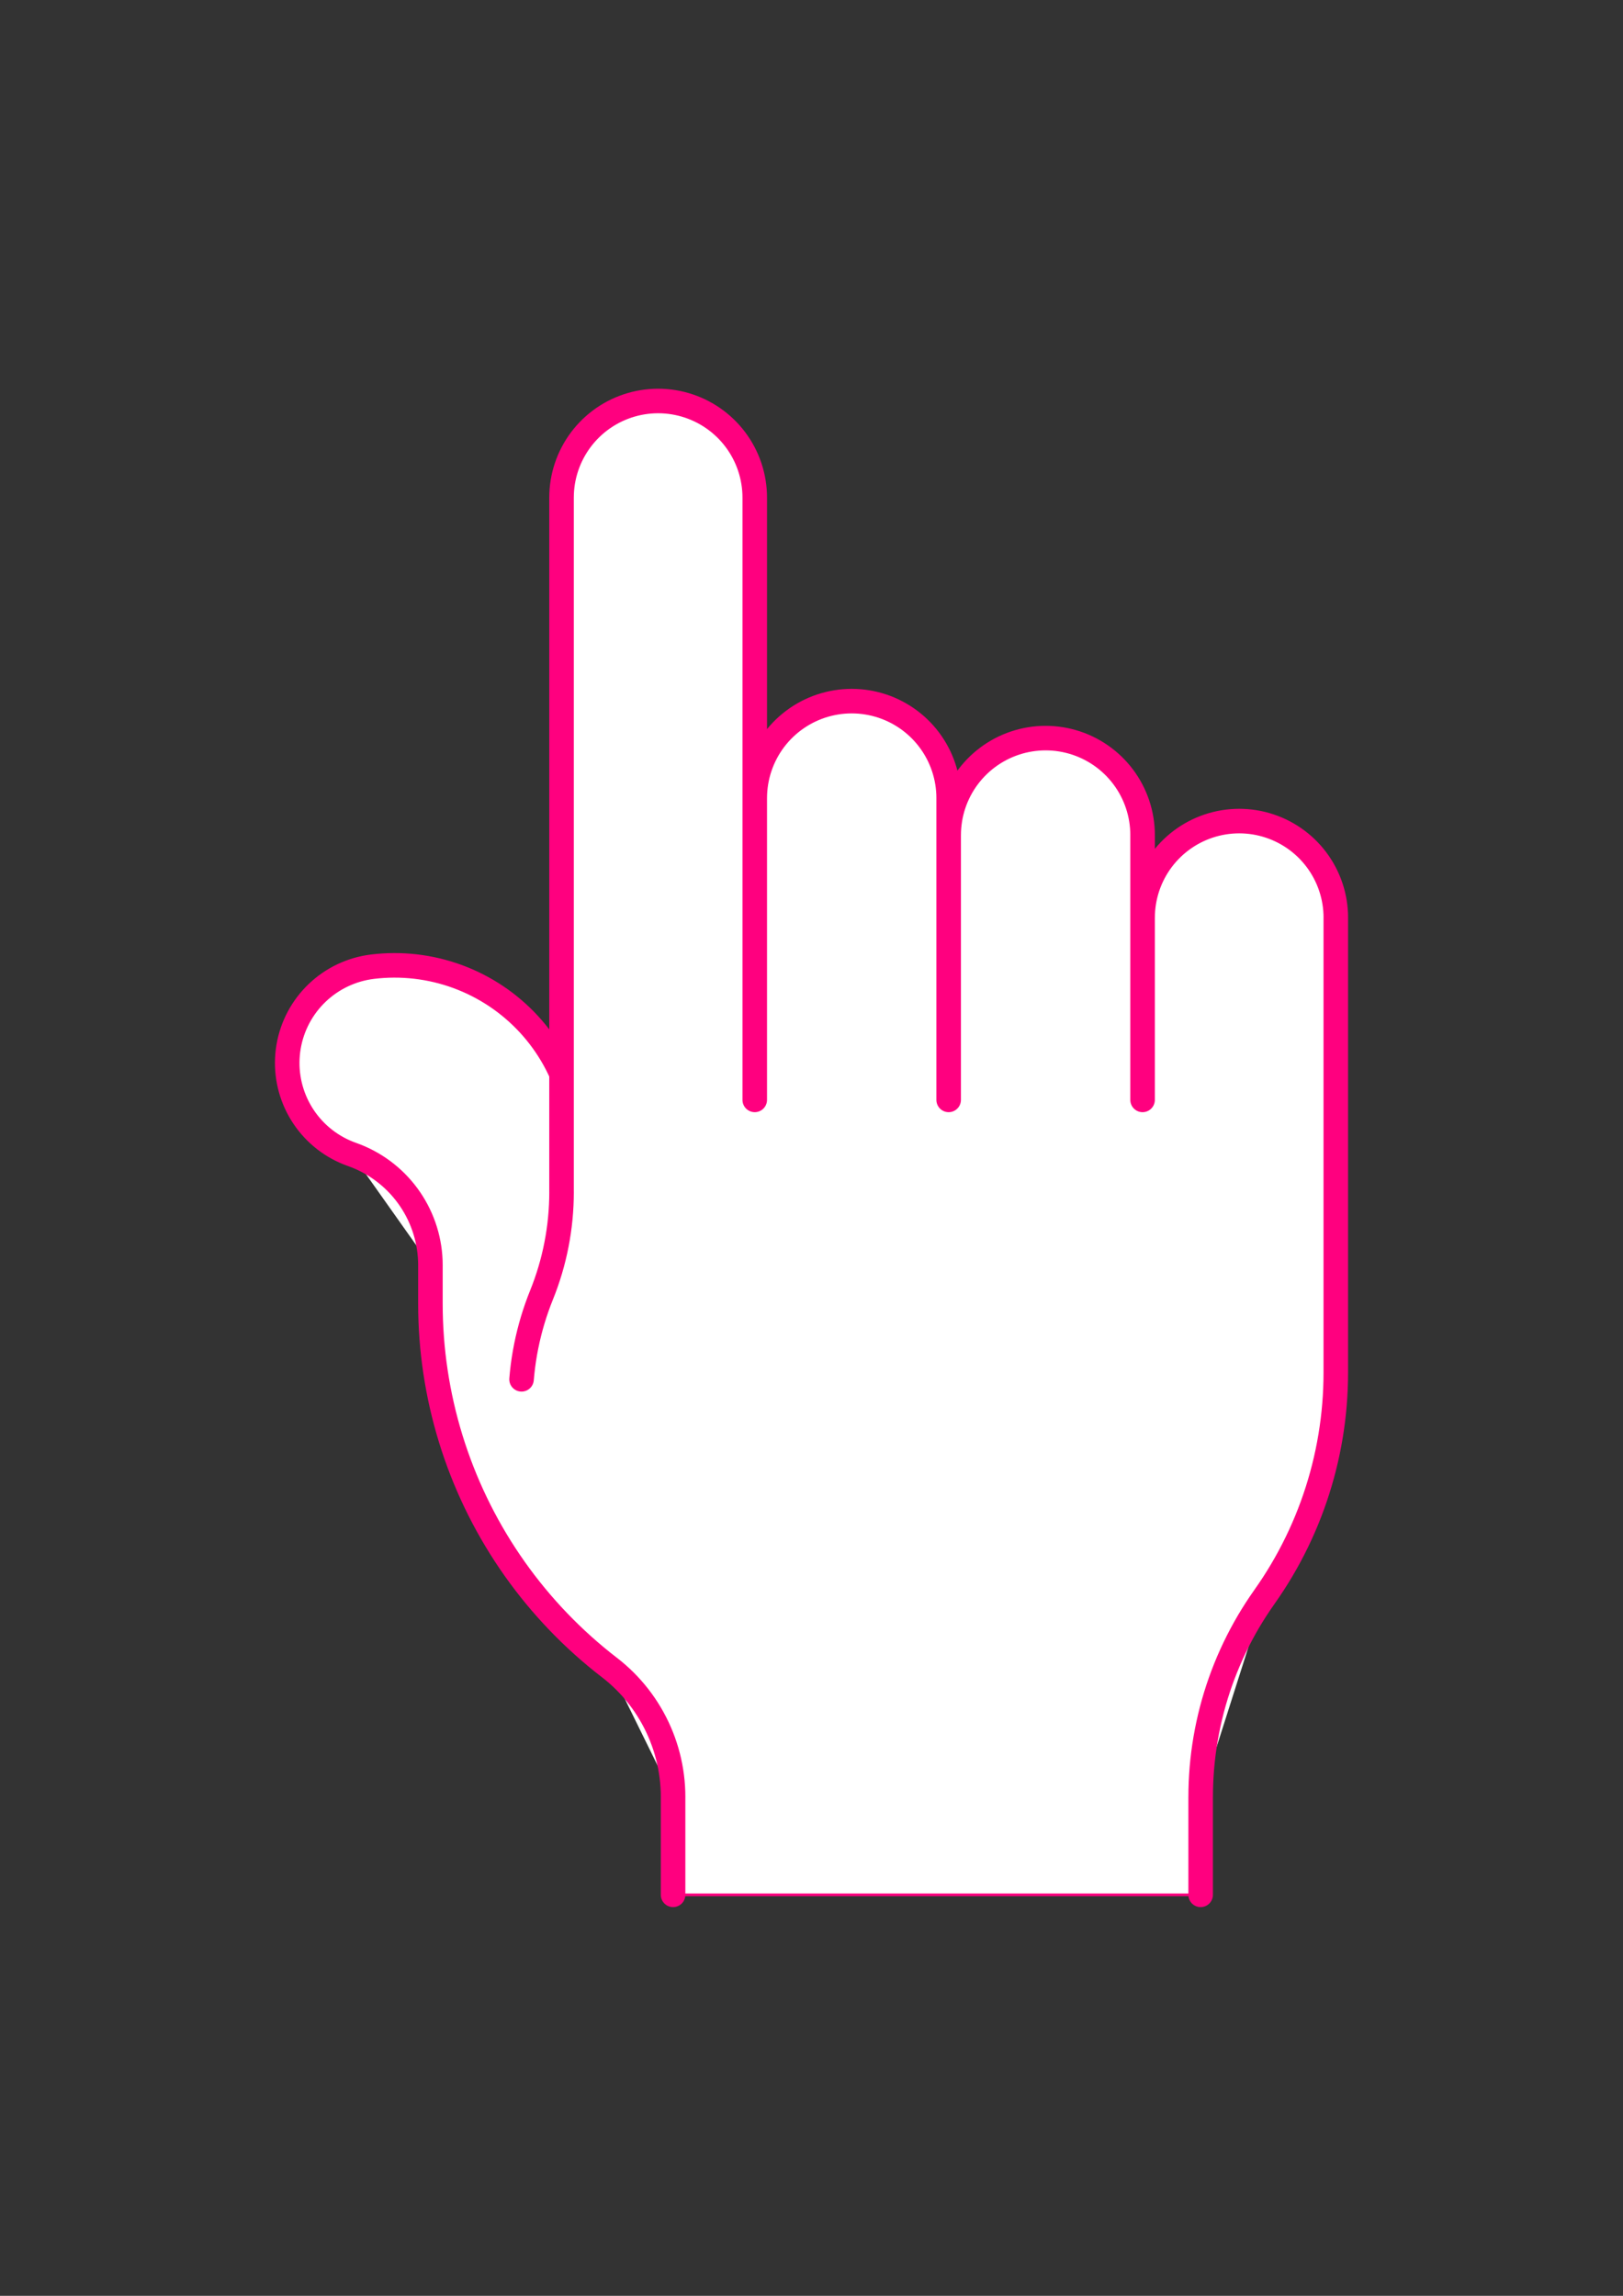
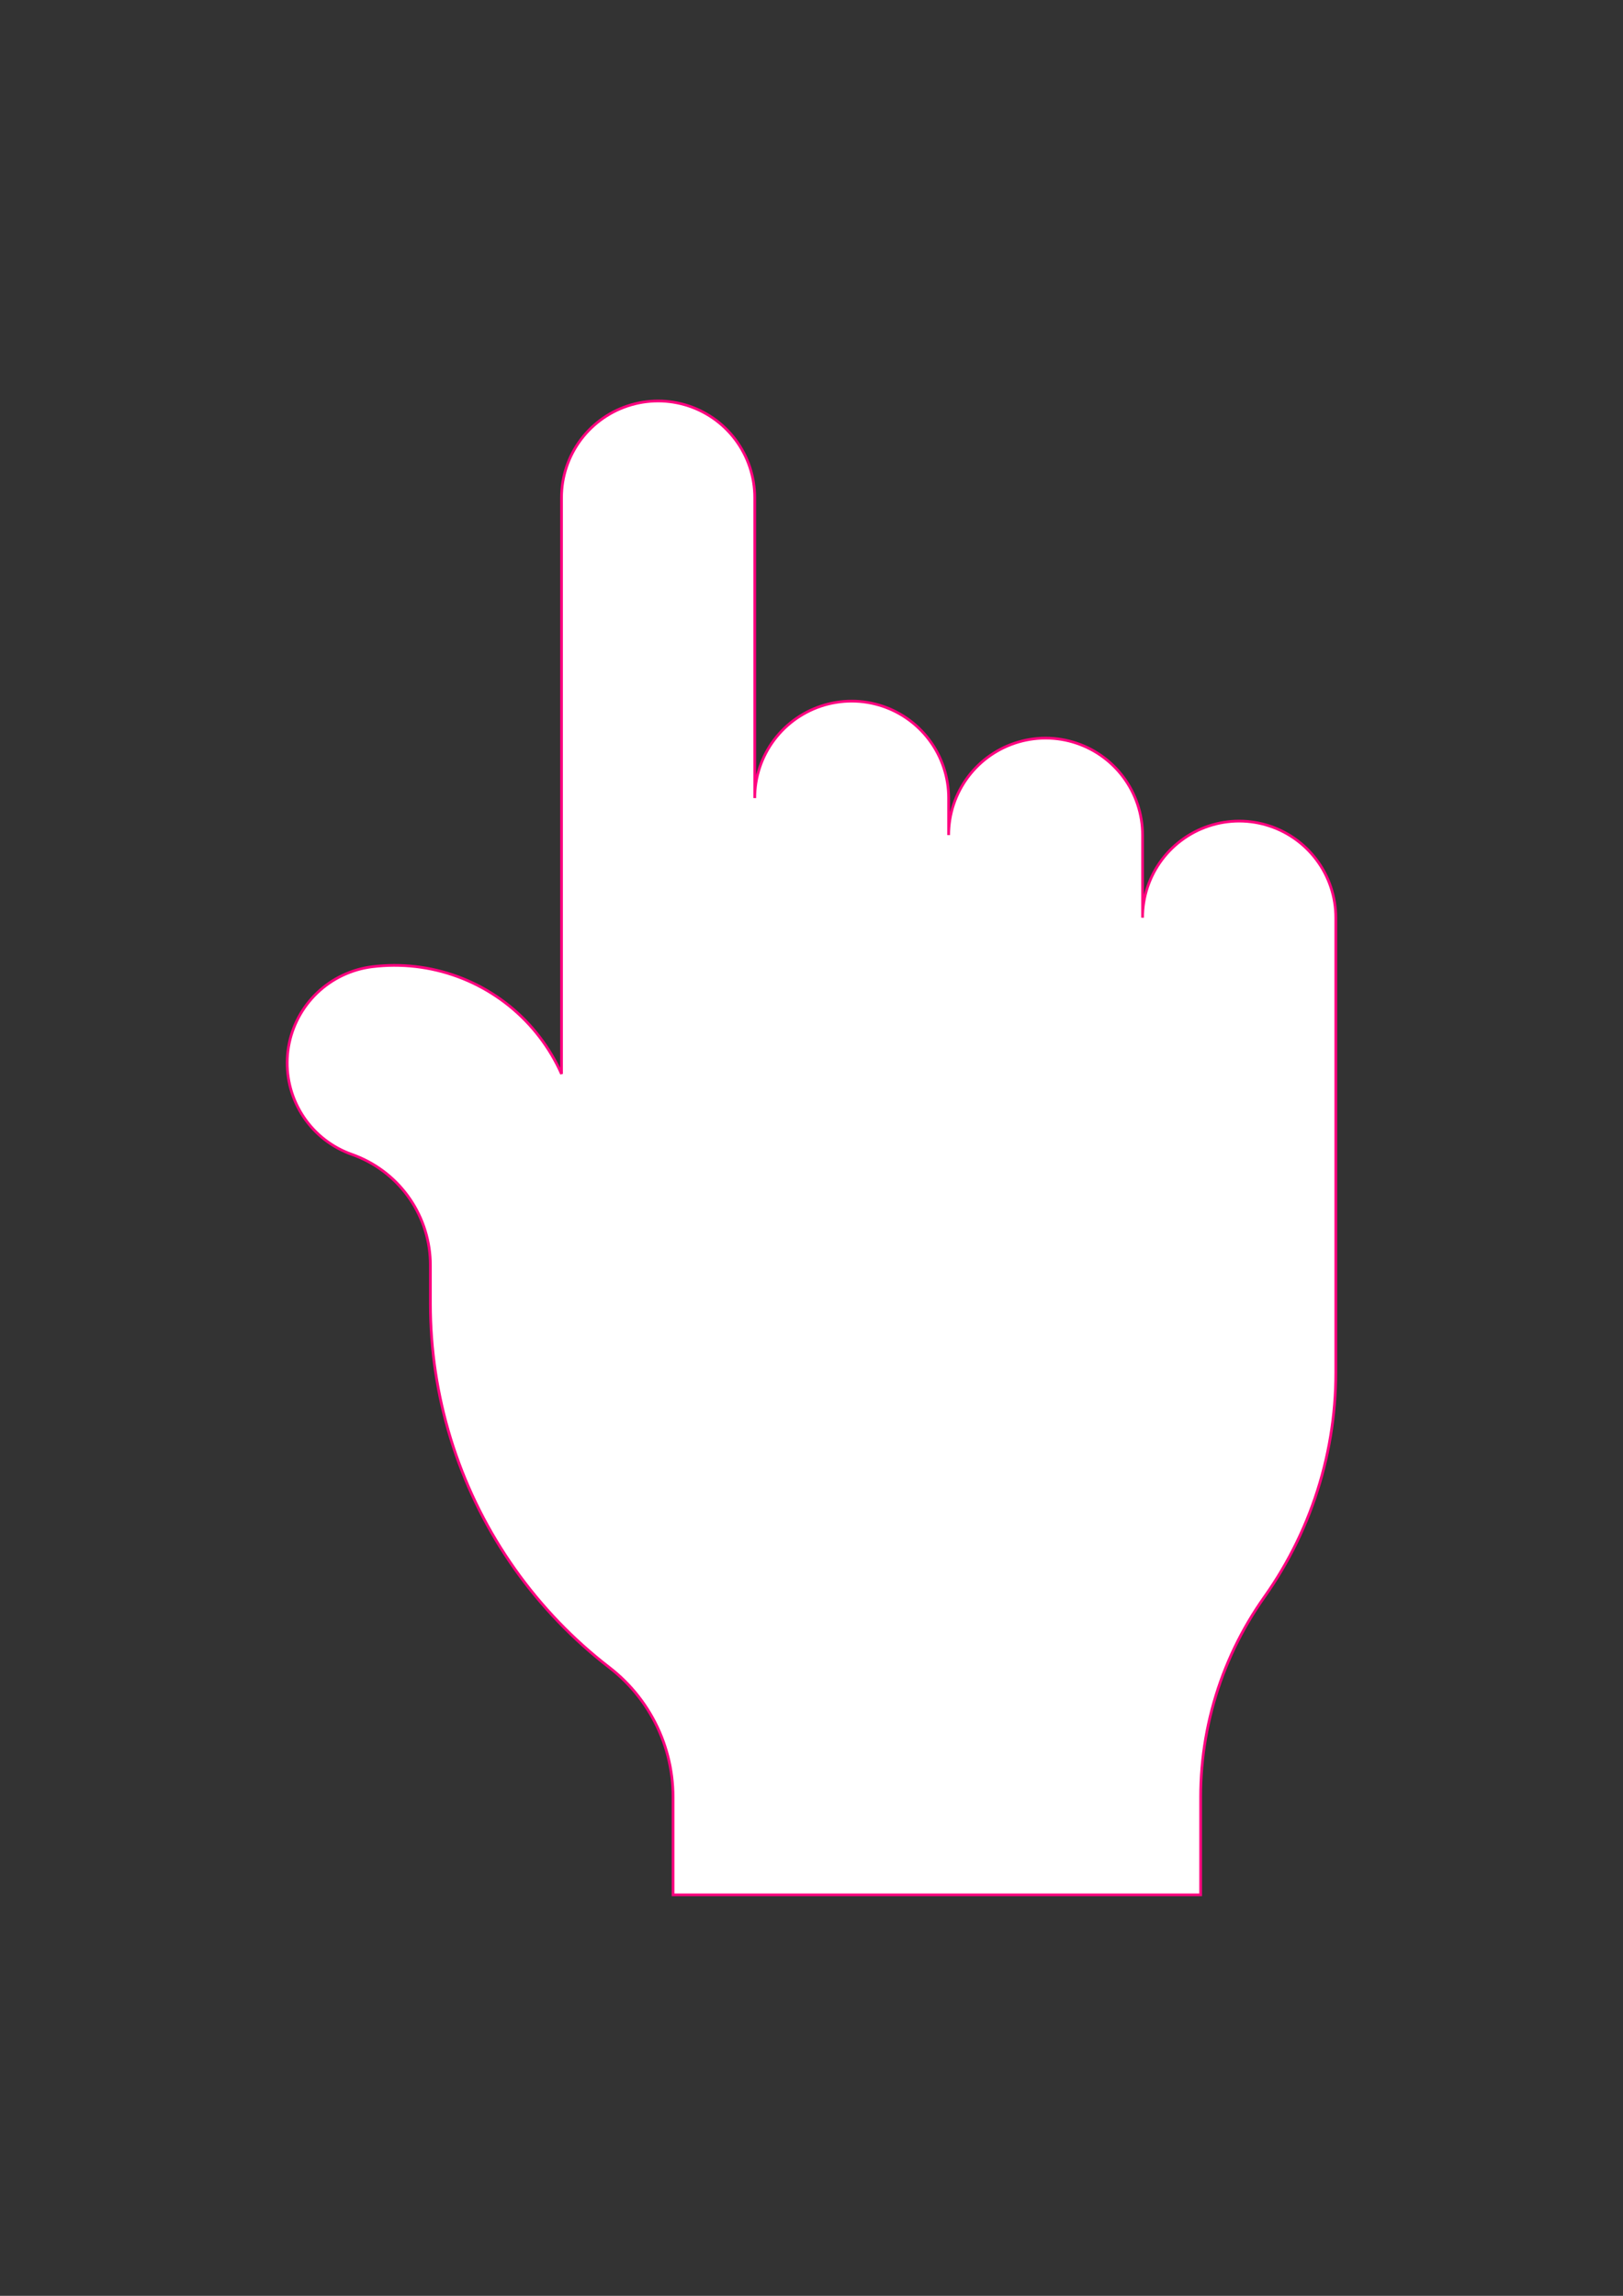
<svg xmlns="http://www.w3.org/2000/svg" width="595.276" height="841.89">
  <rect width="100%" height="100%" fill="#333333" stroke="none" />
  <title>pink pointer finger</title>
  <g>
    <title>Layer 1</title>
    <g id="g3782">
      <path stroke="#ff007f" id="path2991" d="m246.867,694.846l193.499,0l0,-35.852l0.028,-2.697l0.086,-2.695l0.143,-2.694l0.2,-2.689l0.259,-2.685l0.314,-2.679l0.372,-2.671l0.428,-2.663l0.485,-2.653l0.542,-2.642l0.597,-2.63l0.652,-2.617l0.708,-2.602l0.764,-2.587l0.819,-2.57l0.873,-2.552l0.927,-2.532l0.981,-2.513l1.033,-2.491l1.087,-2.468l1.139,-2.445l1.192,-2.42l1.241,-2.394l1.292,-2.367l1.342,-2.339l1.392,-2.31l1.442,-2.28l1.489,-2.249l1.535,-2.217l1.667,-2.403l1.617,-2.436l1.566,-2.469l1.516,-2.501l1.463,-2.532l1.412,-2.561l1.358,-2.589l1.305,-2.617l1.251,-2.644l1.196,-2.668l1.142,-2.692l1.084,-2.716l1.031,-2.737l0.972,-2.757l0.917,-2.777l0.858,-2.795l0.802,-2.813l0.742,-2.828l0.686,-2.843l0.625,-2.856l0.569,-2.869l0.508,-2.879l0.449,-2.89l0.39,-2.898l0.33,-2.905l0.269,-2.912l0.21,-2.917l0.15,-2.92l0.091,-2.923l0.03,-2.924l0,-166.839l-0.029,-1.427l-0.086,-1.424l-0.144,-1.42l-0.2,-1.413l-0.257,-1.403l-0.313,-1.392l-0.371,-1.379l-0.424,-1.362l-0.478,-1.345l-0.534,-1.323l-0.586,-1.302l-0.637,-1.276l-0.689,-1.25l-0.737,-1.222l-0.788,-1.19l-0.834,-1.158l-0.879,-1.123l-0.925,-1.087l-0.968,-1.049l-1.008,-1.009l-1.05,-0.968l-1.087,-0.924l-1.124,-0.88l-1.157,-0.835l-1.191,-0.786l-1.22,-0.739l-1.25,-0.688l-1.277,-0.638l-1.302,-0.585l-1.324,-0.533l-1.344,-0.479l-1.362,-0.425l-1.379,-0.369l-1.391,-0.314l-1.404,-0.257l-1.414,-0.2l-1.419,-0.144l-1.425,-0.086l-1.427,-0.029l-1.426,0.029l-1.425,0.086l-1.419,0.144l-1.412,0.2l-1.405,0.257l-1.392,0.314l-1.379,0.369l-1.362,0.425l-1.343,0.479l-1.325,0.533l-1.302,0.585l-1.276,0.638l-1.249,0.688l-1.222,0.739l-1.19,0.786l-1.158,0.835l-1.123,0.88l-1.088,0.924l-1.048,0.968l-1.01,1.009l-0.968,1.049l-0.924,1.087l-0.88,1.123l-0.835,1.158l-0.785,1.19l-0.74,1.222l-0.688,1.25l-0.637,1.276l-0.586,1.302l-0.532,1.323l-0.479,1.345l-0.426,1.362l-0.368,1.379l-0.315,1.392l-0.257,1.403l-0.199,1.413l-0.144,1.42l-0.087,1.424l-0.029,1.427l0,-30.3l-0.028,-1.431l-0.087,-1.43l-0.144,-1.425l-0.201,-1.418l-0.258,-1.409l-0.315,-1.397l-0.371,-1.383l-0.426,-1.368l-0.481,-1.349l-0.533,-1.329l-0.589,-1.306l-0.64,-1.281l-0.69,-1.254l-0.741,-1.226l-0.79,-1.195l-0.838,-1.162l-0.883,-1.127l-0.928,-1.091l-0.97,-1.053l-1.014,-1.013l-1.053,-0.971l-1.09,-0.928l-1.127,-0.883l-1.163,-0.837l-1.194,-0.79l-1.226,-0.741l-1.255,-0.691l-1.282,-0.64l-1.306,-0.588l-1.328,-0.534l-1.349,-0.481l-1.368,-0.426l-1.383,-0.371l-1.397,-0.315l-1.409,-0.258l-1.418,-0.201l-1.424,-0.144l-1.431,-0.087l-1.432,-0.028l-1.431,0.028l-1.43,0.087l-1.425,0.144l-1.418,0.201l-1.409,0.258l-1.397,0.315l-1.384,0.371l-1.367,0.426l-1.349,0.481l-1.328,0.534l-1.307,0.588l-1.281,0.64l-1.255,0.691l-1.225,0.741l-1.194,0.79l-1.163,0.837l-1.128,0.883l-1.091,0.928l-1.052,0.971l-1.013,1.013l-0.971,1.053l-0.928,1.091l-0.883,1.127l-0.837,1.162l-0.79,1.195l-0.741,1.226l-0.69,1.254l-0.64,1.281l-0.589,1.306l-0.535,1.329l-0.479,1.349l-0.428,1.368l-0.37,1.383l-0.315,1.397l-0.257,1.409l-0.201,1.418l-0.144,1.425l-0.087,1.43l-0.03,1.431l0,-13.561l-0.027,-1.432l-0.087,-1.429l-0.144,-1.425l-0.201,-1.419l-0.258,-1.408l-0.316,-1.397l-0.371,-1.384l-0.425,-1.367l-0.481,-1.349l-0.535,-1.329l-0.587,-1.306l-0.64,-1.281l-0.692,-1.255l-0.741,-1.226l-0.79,-1.194l-0.837,-1.162l-0.883,-1.128l-0.927,-1.091l-0.972,-1.053l-1.013,-1.012l-1.052,-0.971l-1.091,-0.928l-1.128,-0.884l-1.161,-0.837l-1.196,-0.79l-1.226,-0.74l-1.254,-0.691l-1.281,-0.64l-1.305,-0.588l-1.33,-0.535l-1.349,-0.481l-1.368,-0.426l-1.382,-0.37l-1.398,-0.315l-1.408,-0.258l-1.419,-0.202l-1.425,-0.144l-1.43,-0.086l-1.431,-0.029l-1.432,0.029l-1.429,0.086l-1.425,0.144l-1.419,0.202l-1.408,0.258l-1.398,0.315l-1.382,0.37l-1.368,0.426l-1.349,0.481l-1.329,0.535l-1.306,0.588l-1.281,0.64l-1.254,0.691l-1.226,0.74l-1.195,0.79l-1.162,0.837l-1.127,0.884l-1.091,0.928l-1.053,0.971l-1.013,1.012l-0.971,1.053l-0.928,1.091l-0.883,1.128l-0.837,1.162l-0.79,1.194l-0.741,1.226l-0.691,1.255l-0.64,1.281l-0.588,1.306l-0.534,1.329l-0.481,1.349l-0.426,1.367l-0.371,1.384l-0.315,1.397l-0.258,1.408l-0.201,1.419l-0.144,1.425l-0.087,1.429l-0.028,1.432l0,-110.194l-0.029,-1.426l-0.086,-1.425l-0.144,-1.42l-0.2,-1.413l-0.257,-1.403l-0.314,-1.392l-0.369,-1.379l-0.425,-1.362l-0.479,-1.344l-0.533,-1.324l-0.585,-1.302l-0.638,-1.276l-0.689,-1.25l-0.738,-1.221l-0.787,-1.191l-0.834,-1.158l-0.88,-1.123l-0.924,-1.087l-0.968,-1.049l-1.009,-1.009l-1.049,-0.968l-1.087,-0.924l-1.123,-0.88l-1.158,-0.835l-1.191,-0.786l-1.221,-0.739l-1.25,-0.688l-1.277,-0.638l-1.301,-0.585l-1.324,-0.533l-1.344,-0.479l-1.362,-0.425l-1.379,-0.369l-1.392,-0.314l-1.404,-0.257l-1.412,-0.2l-1.42,-0.144l-1.425,-0.086l-1.426,-0.029l-1.427,0.029l-1.425,0.086l-1.419,0.144l-1.413,0.2l-1.404,0.257l-1.392,0.314l-1.379,0.369l-1.362,0.425l-1.344,0.479l-1.324,0.533l-1.301,0.585l-1.277,0.638l-1.25,0.688l-1.221,0.739l-1.191,0.786l-1.158,0.835l-1.123,0.88l-1.087,0.924l-1.049,0.968l-1.009,1.009l-0.967,1.049l-0.925,1.087l-0.88,1.123l-0.834,1.158l-0.787,1.191l-0.738,1.221l-0.689,1.25l-0.637,1.276l-0.586,1.302l-0.533,1.324l-0.479,1.344l-0.425,1.362l-0.369,1.379l-0.313,1.392l-0.258,1.403l-0.2,1.413l-0.144,1.42l-0.086,1.425l-0.029,1.426l0,211.346l-0.832,-1.804l-0.885,-1.778l-0.938,-1.752l-0.989,-1.722l-1.04,-1.693l-1.09,-1.661l-1.139,-1.628l-1.186,-1.594l-1.233,-1.557l-1.279,-1.521l-1.323,-1.482l-1.367,-1.442l-1.408,-1.4l-1.45,-1.359l-1.489,-1.314l-1.528,-1.27l-1.565,-1.225l-1.6,-1.177l-1.635,-1.129l-1.667,-1.08l-1.698,-1.031l-1.729,-0.979l-1.756,-0.928l-1.784,-0.875l-1.808,-0.822l-1.833,-0.768l-1.854,-0.714l-1.874,-0.658l-1.893,-0.602l-1.911,-0.545l-1.925,-0.489l-1.939,-0.432l-1.952,-0.374l-1.961,-0.315l-1.97,-0.258l-1.976,-0.199l-1.982,-0.14l-1.985,-0.081l-1.987,-0.023l-1.986,0.036l-1.984,0.096l-1.981,0.154l-1.975,0.213l-1.409,0.201l-1.399,0.258l-1.388,0.314l-1.374,0.368l-1.358,0.424l-1.34,0.477l-1.321,0.531l-1.297,0.583l-1.274,0.635l-1.247,0.685l-1.219,0.734l-1.188,0.782l-1.156,0.83l-1.122,0.875l-1.086,0.919l-1.049,0.962l-1.009,1.003l-0.968,1.042l-0.926,1.081l-0.881,1.116l-0.837,1.151l-0.789,1.184l-0.742,1.214l-0.693,1.243l-0.642,1.27l-0.591,1.294l-0.539,1.317l-0.485,1.337l-0.432,1.356l-0.377,1.372l-0.322,1.386l-0.266,1.397l-0.211,1.408l-0.153,1.414l-0.097,1.419l-0.04,1.423l0.016,1.422l0.074,1.421l0.13,1.417l0.188,1.411l0.243,1.401l0.299,1.391l0.355,1.378l0.409,1.363l0.464,1.345l0.517,1.326l0.569,1.303l0.622,1.28l0.672,1.254l0.721,1.227l0.77,1.196l0.818,1.165l0.863,1.131l0.908,1.095l0.951,1.058l0.992,1.02l1.033,0.979l1.071,0.937l1.107,0.893l1.143,0.848l1.175,0.802l1.206,0.754l1.236,0.706l1.263,0.655l1.288,0.604l1.311,0.553l1.333,0.499l1.507,0.563l1.485,0.618l1.461,0.674l1.435,0.728l1.407,0.78l1.377,0.833l1.344,0.884l1.311,0.933l1.275,0.981l1.237,1.028l1.199,1.074l1.157,1.118l1.115,1.16l1.07,1.201l1.025,1.24l0.978,1.278l0.93,1.313l0.88,1.347l0.829,1.378l0.777,1.409l0.724,1.437l0.67,1.463l0.615,1.487l0.559,1.509l0.502,1.528l0.444,1.546l0.387,1.562l0.328,1.575l0.269,1.587l0.21,1.595l0.15,1.602l0.09,1.606l0.03,1.609l0,14.07l0.029,3.142l0.088,3.141l0.147,3.139l0.205,3.136l0.263,3.131l0.322,3.126l0.38,3.119l0.439,3.112l0.496,3.103l0.554,3.093l0.612,3.082l0.669,3.07l0.726,3.057l0.784,3.044l0.839,3.028l0.897,3.012l0.952,2.994l1.008,2.977l1.063,2.957l1.118,2.936l1.173,2.915l1.227,2.893l1.281,2.87l1.334,2.845l1.387,2.82l1.44,2.793l1.491,2.766l1.542,2.738l1.594,2.708l1.643,2.678l1.694,2.647l1.742,2.615l1.791,2.583l1.839,2.548l1.886,2.513l1.932,2.478l1.979,2.441l2.024,2.404l2.068,2.366l2.112,2.327l2.155,2.287l2.197,2.247l2.239,2.205l2.279,2.162l2.32,2.12l2.359,2.077l2.397,2.032l2.434,1.987l2.471,1.941l1.48,1.178l1.443,1.224l1.402,1.269l1.363,1.313l1.32,1.355l1.277,1.395l1.232,1.436l1.186,1.473l1.14,1.511l1.091,1.545l1.041,1.579l0.992,1.611l0.94,1.641l0.888,1.671l0.835,1.697l0.781,1.723l0.727,1.747l0.671,1.769l0.615,1.789l0.558,1.807l0.501,1.825l0.443,1.839l0.385,1.852l0.326,1.863l0.268,1.873l0.208,1.88l0.149,1.886l0.089,1.89l0.03,1.891l0,35.852l0,0l0,0z" fill="#ffffff" />
-       <path id="path2993" d="m463.729,585.643l1.667,-2.403l1.617,-2.436l1.566,-2.469l1.516,-2.501l1.463,-2.532l1.412,-2.561l1.358,-2.589l1.305,-2.617l1.251,-2.644l1.196,-2.668l1.142,-2.692l1.084,-2.716l1.031,-2.737l0.972,-2.757l0.917,-2.777l0.858,-2.795l0.802,-2.813l0.742,-2.828l0.686,-2.843l0.625,-2.856l0.569,-2.869l0.508,-2.879l0.449,-2.89l0.39,-2.898l0.33,-2.905l0.269,-2.912l0.21,-2.917l0.15,-2.92l0.091,-2.923l0.03,-2.924m-283.98,-320.894l0,254.653m70.867,-254.653l0,220.864m213.113,-66.809l0,166.839m-70.867,-197.139l0,97.109m-71.124,-110.67l0,110.67m-190.078,74.715l0,-14.07m89.002,195.007l0,35.852m193.499,-35.852l0,35.852m-163.545,-512.368l-0.029,-1.426l-0.086,-1.425l-0.144,-1.42l-0.2,-1.413l-0.257,-1.403l-0.314,-1.392l-0.369,-1.379l-0.425,-1.362l-0.479,-1.344l-0.533,-1.324l-0.585,-1.302l-0.638,-1.276l-0.689,-1.25l-0.738,-1.221l-0.787,-1.191l-0.834,-1.158l-0.88,-1.123l-0.924,-1.087l-0.968,-1.049l-1.009,-1.009l-1.049,-0.968l-1.087,-0.924l-1.123,-0.88l-1.158,-0.835l-1.191,-0.786l-1.221,-0.739l-1.25,-0.688l-1.277,-0.638l-1.301,-0.585l-1.324,-0.533l-1.344,-0.479l-1.362,-0.425l-1.379,-0.369l-1.392,-0.314l-1.404,-0.257l-1.412,-0.2l-1.42,-0.144l-1.425,-0.086l-1.426,-0.029l-1.427,0.029l-1.425,0.086l-1.419,0.144l-1.413,0.2l-1.404,0.257l-1.392,0.314l-1.379,0.369l-1.362,0.425l-1.344,0.479l-1.324,0.533l-1.301,0.585l-1.277,0.638l-1.25,0.688l-1.221,0.739l-1.191,0.786l-1.158,0.835l-1.123,0.88l-1.087,0.924l-1.049,0.968l-1.009,1.009l-0.967,1.049l-0.925,1.087l-0.88,1.123l-0.834,1.158l-0.787,1.191l-0.738,1.221l-0.689,1.25l-0.637,1.276l-0.586,1.302l-0.533,1.324l-0.479,1.344l-0.425,1.362l-0.369,1.379l-0.313,1.392l-0.258,1.403l-0.2,1.413l-0.144,1.42l-0.086,1.425l-0.029,1.426m17.532,428.984l-2.471,-1.941l-2.434,-1.987l-2.397,-2.032l-2.359,-2.077l-2.32,-2.12l-2.279,-2.162l-2.239,-2.205l-2.197,-2.247l-2.155,-2.287l-2.112,-2.327l-2.068,-2.366l-2.024,-2.404l-1.979,-2.441l-1.932,-2.478l-1.886,-2.513l-1.839,-2.548l-1.791,-2.583l-1.742,-2.615l-1.694,-2.647l-1.643,-2.678l-1.594,-2.708l-1.542,-2.738l-1.491,-2.766l-1.44,-2.793l-1.387,-2.82l-1.334,-2.845l-1.281,-2.87l-1.227,-2.893l-1.173,-2.915l-1.118,-2.936l-1.063,-2.957l-1.008,-2.977l-0.952,-2.994l-0.897,-3.012l-0.839,-3.028l-0.784,-3.044l-0.726,-3.057l-0.669,-3.07l-0.612,-3.082l-0.554,-3.093l-0.496,-3.103l-0.439,-3.112l-0.38,-3.119l-0.322,-3.126l-0.263,-3.131l-0.205,-3.136l-0.147,-3.139l-0.088,-3.141l-0.029,-3.142m-21.297,-123.555l-1.409,0.201l-1.399,0.258l-1.388,0.314l-1.374,0.368l-1.358,0.424l-1.34,0.477l-1.321,0.531l-1.297,0.583l-1.274,0.635l-1.247,0.685l-1.219,0.734l-1.188,0.782l-1.156,0.83l-1.122,0.875l-1.086,0.919l-1.049,0.962l-1.009,1.003l-0.968,1.042l-0.926,1.081l-0.881,1.116l-0.837,1.151l-0.789,1.184l-0.742,1.214l-0.693,1.243l-0.642,1.27l-0.591,1.294l-0.539,1.317l-0.485,1.337l-0.432,1.356l-0.377,1.372l-0.322,1.386l-0.266,1.397l-0.211,1.408l-0.153,1.414l-0.097,1.419l-0.04,1.423l0.016,1.422l0.074,1.421l0.13,1.417l0.188,1.411l0.243,1.401l0.299,1.391l0.355,1.378l0.409,1.363l0.464,1.345l0.517,1.326l0.569,1.303l0.622,1.28l0.672,1.254l0.721,1.227l0.77,1.196l0.818,1.165l0.863,1.131l0.908,1.095l0.951,1.058l0.992,1.02l1.033,0.979l1.071,0.937l1.107,0.893l1.143,0.848l1.175,0.802l1.206,0.754l1.236,0.706l1.263,0.655l1.288,0.604l1.311,0.553l1.333,0.499m218.855,-130.669l-0.027,-1.432l-0.087,-1.429l-0.144,-1.425l-0.201,-1.419l-0.258,-1.408l-0.316,-1.397l-0.371,-1.384l-0.425,-1.367l-0.481,-1.349l-0.535,-1.329l-0.587,-1.306l-0.64,-1.281l-0.692,-1.255l-0.741,-1.226l-0.79,-1.194l-0.837,-1.162l-0.883,-1.128l-0.927,-1.091l-0.972,-1.053l-1.013,-1.012l-1.052,-0.971l-1.091,-0.928l-1.128,-0.884l-1.161,-0.837l-1.196,-0.79l-1.226,-0.74l-1.254,-0.691l-1.281,-0.64l-1.305,-0.588l-1.33,-0.535l-1.349,-0.481l-1.368,-0.426l-1.382,-0.37l-1.398,-0.315l-1.408,-0.258l-1.419,-0.202l-1.425,-0.144l-1.43,-0.086l-1.431,-0.029l-1.432,0.029l-1.429,0.086l-1.425,0.144l-1.419,0.202l-1.408,0.258l-1.398,0.315l-1.382,0.37l-1.368,0.426l-1.349,0.481l-1.329,0.535l-1.306,0.588l-1.281,0.64l-1.254,0.691l-1.226,0.74l-1.195,0.79l-1.162,0.837l-1.127,0.884l-1.091,0.928l-1.053,0.971l-1.013,1.012l-0.971,1.053l-0.928,1.091l-0.883,1.128l-0.837,1.162l-0.79,1.194l-0.741,1.226l-0.691,1.255l-0.64,1.281l-0.588,1.306l-0.534,1.329l-0.481,1.349l-0.426,1.367l-0.371,1.384l-0.315,1.397l-0.258,1.408l-0.201,1.419l-0.144,1.425l-0.087,1.429l-0.028,1.432m71.122,13.561l0.03,-1.431l0.087,-1.43l0.144,-1.425l0.201,-1.418l0.257,-1.409l0.315,-1.397l0.37,-1.383l0.428,-1.368l0.479,-1.349l0.535,-1.329l0.589,-1.306l0.64,-1.281l0.69,-1.254l0.741,-1.226l0.79,-1.195l0.837,-1.162l0.883,-1.127l0.928,-1.091l0.971,-1.053l1.013,-1.013l1.052,-0.971l1.091,-0.928l1.128,-0.883l1.163,-0.837l1.194,-0.79l1.225,-0.741l1.255,-0.691l1.281,-0.64l1.307,-0.588l1.328,-0.534l1.349,-0.481l1.367,-0.426l1.384,-0.371l1.397,-0.315l1.409,-0.258l1.418,-0.201l1.425,-0.144l1.43,-0.087l1.431,-0.028l1.432,0.028l1.431,0.087l1.424,0.144l1.418,0.201l1.409,0.258l1.397,0.315l1.383,0.371l1.368,0.426l1.349,0.481l1.328,0.534l1.306,0.588l1.282,0.64l1.255,0.691l1.226,0.741l1.194,0.79l1.163,0.837l1.127,0.883l1.09,0.928l1.053,0.971l1.014,1.013l0.97,1.053l0.928,1.091l0.883,1.127l0.838,1.162l0.79,1.195l0.741,1.226l0.69,1.254l0.64,1.281l0.589,1.306l0.533,1.329l0.481,1.349l0.426,1.368l0.371,1.383l0.315,1.397l0.258,1.409l0.201,1.418l0.144,1.425l0.087,1.43l0.028,1.431m-261.202,157.754l-0.03,-1.609l-0.09,-1.606l-0.15,-1.602l-0.21,-1.595l-0.269,-1.587l-0.328,-1.575l-0.387,-1.562l-0.444,-1.546l-0.502,-1.528l-0.559,-1.509l-0.615,-1.487l-0.67,-1.463l-0.724,-1.437l-0.777,-1.409l-0.829,-1.378l-0.88,-1.347l-0.93,-1.313l-0.978,-1.278l-1.025,-1.24l-1.07,-1.201l-1.115,-1.16l-1.157,-1.118l-1.199,-1.074l-1.237,-1.028l-1.275,-0.981l-1.311,-0.933l-1.344,-0.884l-1.377,-0.833l-1.407,-0.78l-1.435,-0.728l-1.461,-0.674l-1.485,-0.618l-1.507,-0.563m7.48,-68.839l1.975,-0.213l1.981,-0.154l1.984,-0.096l1.986,-0.036l1.987,0.023l1.985,0.081l1.982,0.14l1.976,0.199l1.97,0.258l1.961,0.315l1.952,0.374l1.939,0.432l1.925,0.489l1.911,0.545l1.893,0.602l1.874,0.658l1.854,0.714l1.833,0.768l1.808,0.822l1.784,0.875l1.756,0.928l1.729,0.979l1.698,1.031l1.667,1.08l1.635,1.129l1.6,1.177l1.565,1.225l1.528,1.27l1.489,1.314l1.45,1.359l1.408,1.4l1.367,1.442l1.323,1.482l1.279,1.521l1.233,1.557l1.186,1.594l1.139,1.628l1.09,1.661l1.04,1.693l0.989,1.722l0.938,1.752l0.885,1.778l0.832,1.804m40.913,265.17l-0.03,-1.891l-0.089,-1.89l-0.149,-1.886l-0.208,-1.88l-0.268,-1.873l-0.326,-1.863l-0.385,-1.852l-0.443,-1.839l-0.501,-1.825l-0.558,-1.807l-0.615,-1.789l-0.671,-1.769l-0.727,-1.747l-0.781,-1.723l-0.835,-1.697l-0.888,-1.671l-0.94,-1.641l-0.992,-1.611l-1.041,-1.579l-1.091,-1.545l-1.14,-1.511l-1.186,-1.473l-1.232,-1.436l-1.277,-1.395l-1.32,-1.355l-1.363,-1.313l-1.402,-1.269l-1.443,-1.224l-1.48,-1.178m216.88,47.532l0.028,-2.697l0.086,-2.695l0.143,-2.694l0.2,-2.689l0.259,-2.685l0.314,-2.679l0.372,-2.671l0.428,-2.663l0.485,-2.653l0.542,-2.642l0.597,-2.63l0.652,-2.617l0.708,-2.602l0.764,-2.587l0.819,-2.57l0.873,-2.552l0.927,-2.532l0.981,-2.513l1.033,-2.491l1.087,-2.468l1.139,-2.445l1.192,-2.42l1.241,-2.394l1.292,-2.367l1.342,-2.339l1.392,-2.31l1.442,-2.28l1.489,-2.249l1.535,-2.217m-257.774,-148.512l-0.029,2.418l-0.087,2.417l-0.145,2.414l-0.203,2.411l-0.26,2.404l-0.319,2.398l-0.376,2.389l-0.433,2.379l-0.49,2.369l-0.547,2.356l-0.603,2.342l-0.659,2.327l-0.715,2.311l-0.77,2.292l-0.825,2.274l-0.88,2.253m0,0l-0.893,2.286l-0.839,2.305l-0.786,2.325l-0.731,2.342l-0.677,2.359l-0.621,2.374l-0.566,2.388l-0.51,2.4l-0.455,2.411l-0.398,2.422l-0.341,2.43l-0.285,2.437l-0.228,2.443m227.784,-169.274l0.029,-1.427l0.087,-1.424l0.144,-1.42l0.199,-1.413l0.257,-1.403l0.315,-1.392l0.368,-1.379l0.426,-1.362l0.479,-1.345l0.532,-1.323l0.586,-1.302l0.637,-1.276l0.688,-1.25l0.74,-1.222l0.785,-1.19l0.835,-1.158l0.88,-1.123l0.924,-1.087l0.968,-1.049l1.01,-1.009l1.048,-0.968l1.088,-0.924l1.123,-0.88l1.158,-0.835l1.19,-0.786l1.222,-0.739l1.249,-0.688l1.276,-0.638l1.302,-0.585l1.325,-0.533l1.343,-0.479l1.362,-0.425l1.379,-0.369l1.392,-0.314l1.405,-0.257l1.412,-0.2l1.419,-0.144l1.425,-0.086l1.426,-0.029l1.427,0.029l1.425,0.086l1.419,0.144l1.414,0.2l1.404,0.257l1.391,0.314l1.379,0.369l1.362,0.425l1.344,0.479l1.324,0.533l1.302,0.585l1.277,0.638l1.25,0.688l1.22,0.739l1.191,0.786l1.157,0.835l1.124,0.88l1.087,0.924l1.05,0.968l1.008,1.009l0.968,1.049l0.925,1.087l0.879,1.123l0.834,1.158l0.788,1.19l0.737,1.222l0.689,1.25l0.637,1.276l0.586,1.302l0.534,1.323l0.478,1.345l0.424,1.362l0.371,1.379l0.313,1.392l0.257,1.403l0.2,1.413l0.144,1.42l0.086,1.424l0.029,1.427" stroke-miterlimit="4" stroke-linejoin="round" stroke-linecap="round" stroke-width="9" stroke="#ff007f" fill="#ffffff" />
    </g>
  </g>
</svg>